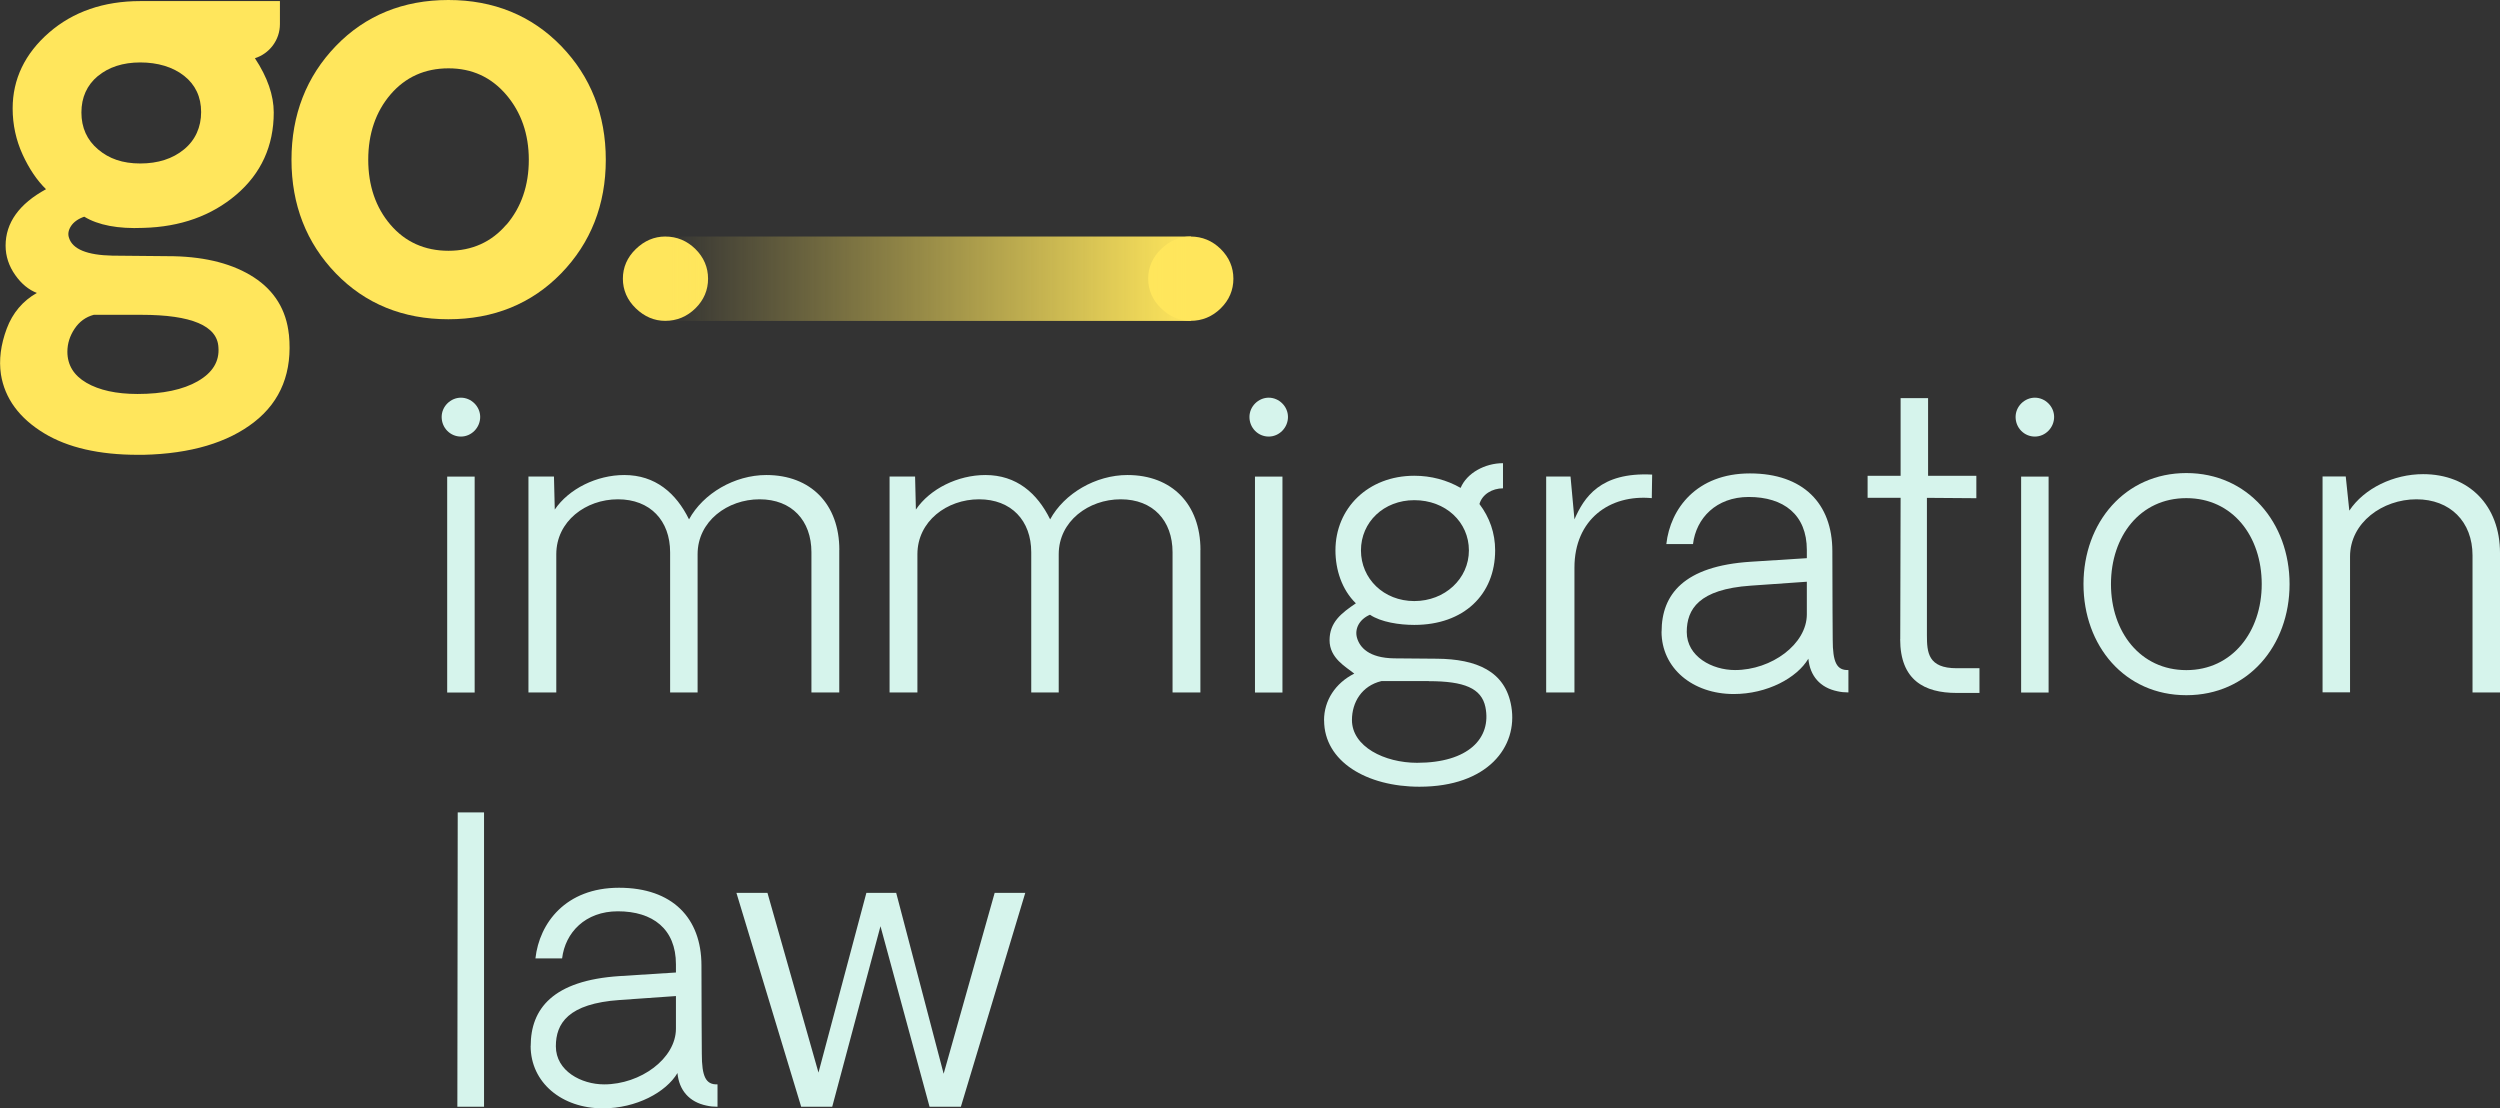
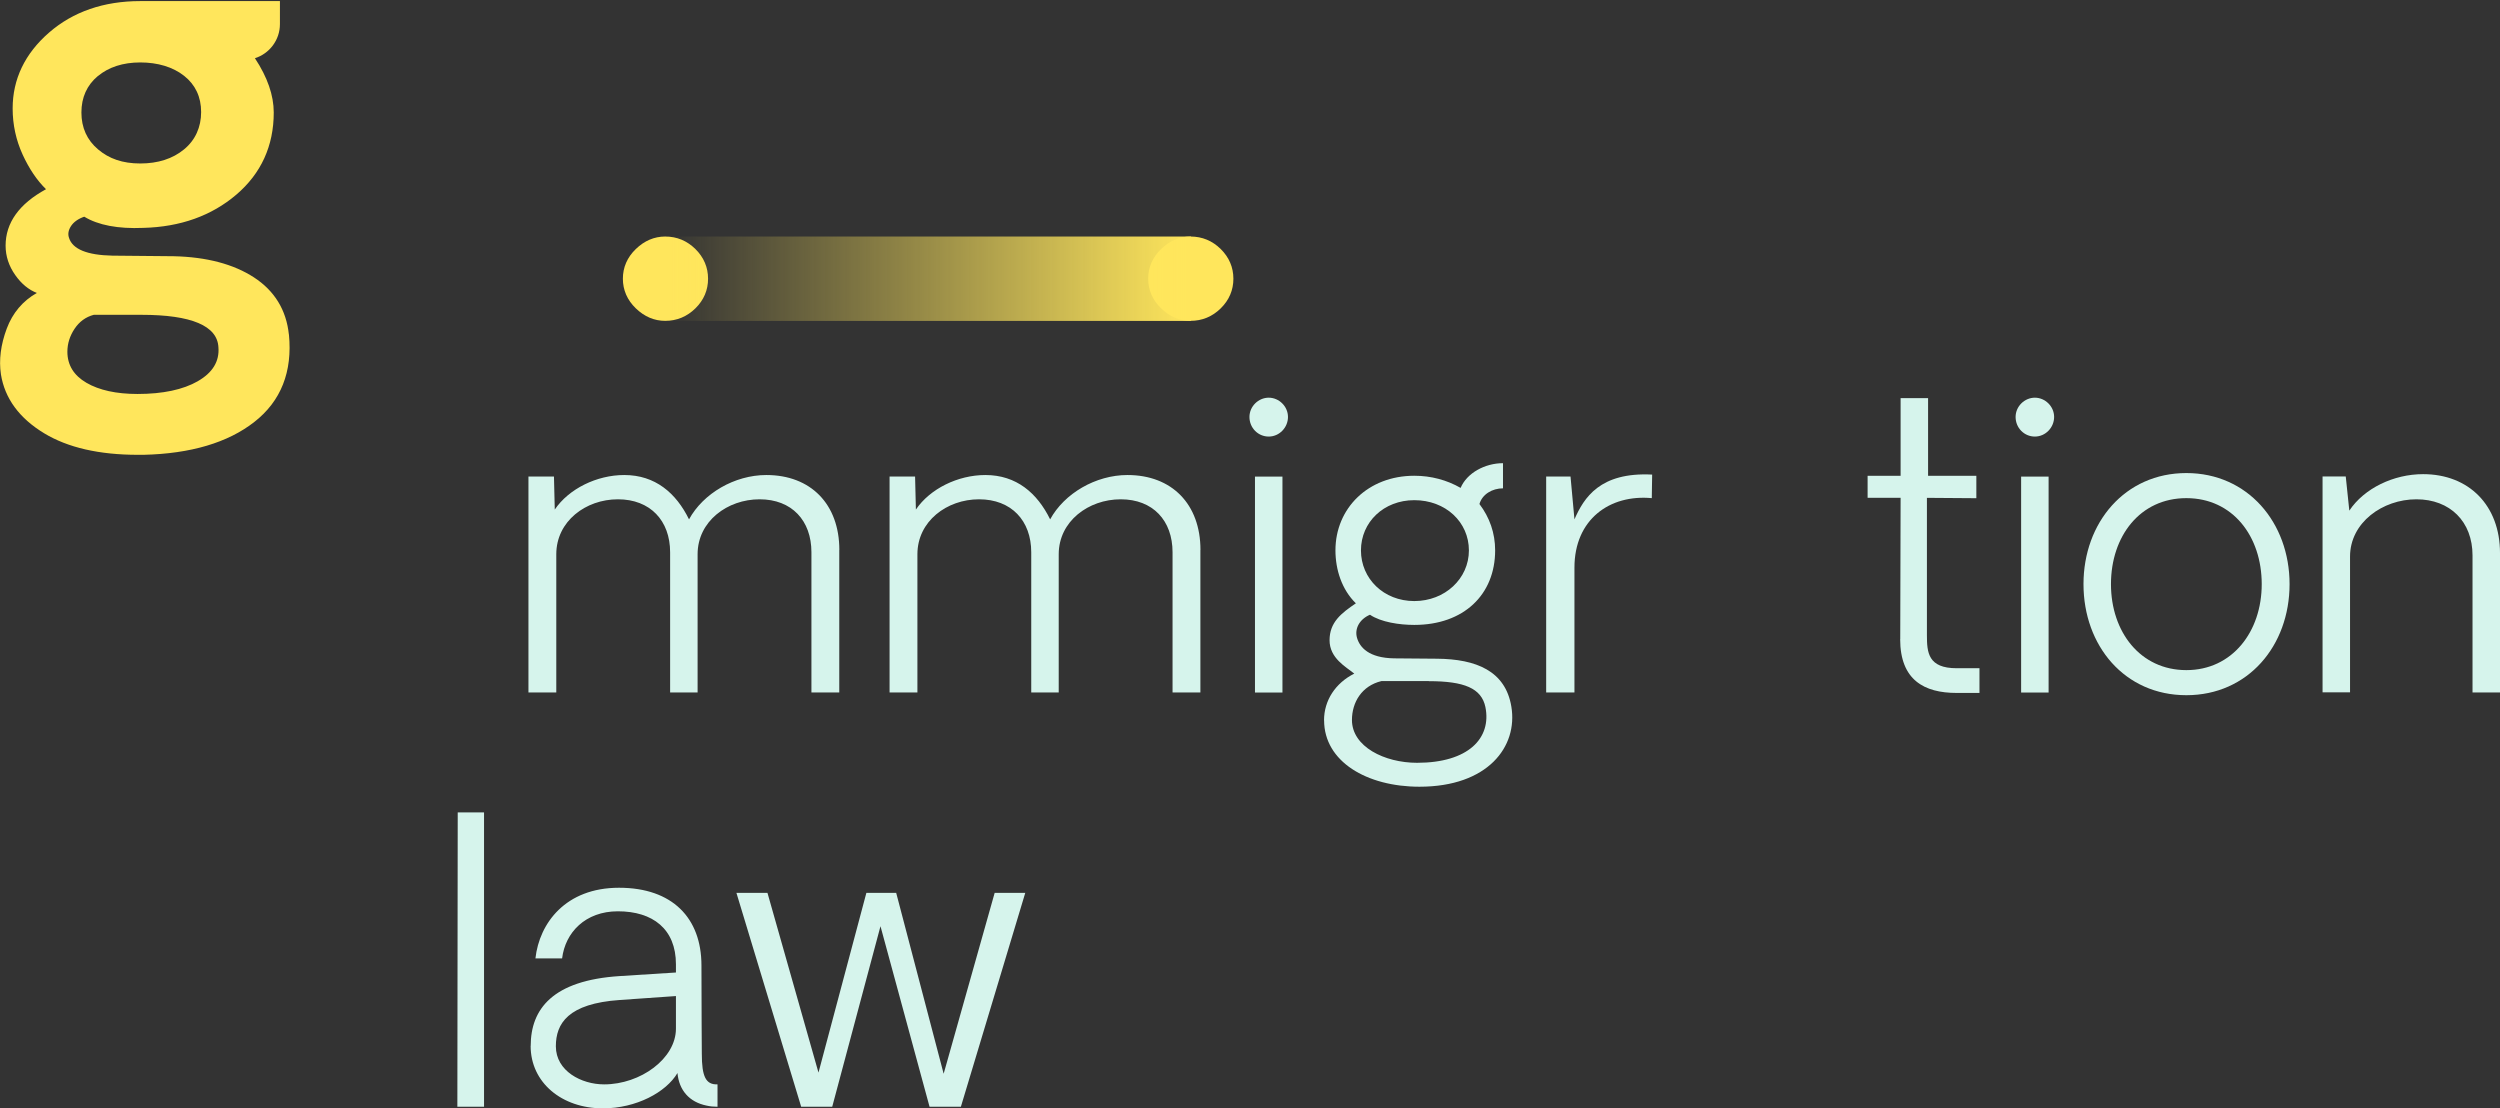
<svg xmlns="http://www.w3.org/2000/svg" xmlns:xlink="http://www.w3.org/1999/xlink" id="Calque_1" viewBox="0 0 343.93 152.48">
  <rect x="0" y="0" width="343.93" height="152.48" fill="#333333" stroke="none" />
  <defs>
    <style>.cls-1{fill:url(#Dégradé_sans_nom_10);}.cls-2{fill:#ffe65c;}.cls-3{fill:#d6f4ec;}</style>
    <linearGradient id="Dégradé_sans_nom_10" x1="91.45" y1="38.34" x2="163.84" y2="38.34" gradientUnits="userSpaceOnUse">
      <stop offset="0" stop-color="#ffe65c" stop-opacity="0" />
      <stop offset="1" stop-color="#ffe65c" />
    </linearGradient>
  </defs>
-   <path id="fullLogo" class="cls-2" d="m61.68,0c-6.22,0-11.43,2.13-15.48,6.33-4.05,4.2-6.1,9.47-6.1,15.65s2.05,11.44,6.1,15.63c4.05,4.19,9.26,6.31,15.48,6.31s11.44-2.12,15.52-6.31c4.07-4.19,6.14-9.45,6.14-15.63s-2.07-11.45-6.14-15.65c-4.07-4.2-9.3-6.33-15.52-6.33Zm7.99,30.89c-2.04,2.4-4.72,3.61-7.97,3.61s-5.94-1.2-7.97-3.57c-2.04-2.37-3.07-5.39-3.07-8.96s1.03-6.6,3.07-8.98c2.04-2.38,4.72-3.59,7.97-3.59s5.87,1.22,7.94,3.63c2.06,2.41,3.11,5.42,3.11,8.95s-1.03,6.53-3.07,8.93Z" />
  <a xlink:href="79.9992156862745">
    <path id="fullLogo-2" class="cls-2" d="m95.67,34.26c-1.16-1.14-2.55-1.72-4.16-1.72-1.5,0-2.86.58-4.04,1.72-1.18,1.14-1.78,2.52-1.78,4.08s.6,2.94,1.78,4.08c1.18,1.14,2.54,1.72,4.04,1.72,1.6,0,3-.58,4.16-1.72,1.16-1.14,1.74-2.52,1.74-4.08s-.59-2.94-1.74-4.08Z" />
  </a>
  <a xlink:href="79.9992156862745">
    <path id="fullLogo-3" class="cls-2" d="m167.94,34.26c-1.16-1.14-2.55-1.72-4.16-1.72-1.5,0-2.86.58-4.04,1.72-1.18,1.14-1.78,2.52-1.78,4.08s.6,2.94,1.78,4.08c1.18,1.14,2.54,1.72,4.04,1.72,1.6,0,3-.58,4.16-1.72,1.16-1.14,1.74-2.52,1.74-4.08s-.59-2.94-1.74-4.08Z" />
  </a>
  <path id="fullLogo-4" class="cls-2" d="m39.74,46.01c-.35-3.36-1.97-6-4.79-7.84-2.82-1.84-6.54-2.82-11.07-2.92l-8.42-.08c-3.47-.07-5.47-.89-5.96-2.43-.19-.52-.1-1.07.27-1.64.37-.56.99-1,1.82-1.29,1.92,1.17,4.65,1.69,8.13,1.54,5.08-.13,9.38-1.66,12.79-4.57,3.41-2.91,5.15-6.71,5.15-11.3,0-2.37-.87-4.87-2.59-7.47,1.99-.63,3.44-2.49,3.44-4.69V.15h-19.08,0s-.08,0-.12,0C14.27.15,10.05,1.61,6.74,4.49,3.42,7.38,1.74,10.89,1.74,14.92c0,2.22.46,4.35,1.37,6.34.89,1.94,1.97,3.55,3.22,4.77-3.69,2.01-5.56,4.62-5.56,7.76,0,1.45.45,2.82,1.34,4.07.84,1.19,1.84,2.01,2.96,2.44-1.93,1.09-3.33,2.74-4.14,4.9-.83,2.22-1.1,4.34-.8,6.31.53,3.31,2.53,6.03,5.95,8.1,3.25,1.97,7.58,2.96,12.89,2.96.25,0,.51,0,.77,0h0c6.48-.15,11.62-1.67,15.26-4.53,3.66-2.86,5.25-6.91,4.75-12.02ZM13.45,10.48c1.5-1.25,3.47-1.89,5.85-1.89s4.49.62,6.04,1.85c1.54,1.22,2.33,2.9,2.33,4.97s-.79,3.86-2.35,5.14c-1.56,1.29-3.59,1.94-6.02,1.94s-4.29-.65-5.81-1.94c-1.52-1.28-2.29-2.99-2.29-5.07s.76-3.76,2.25-5.01Zm13.77,41.96c-2.04,1.17-4.83,1.76-8.3,1.76-2.91,0-5.28-.52-7.03-1.54-1.74-1.01-2.62-2.45-2.62-4.27,0-1.11.33-2.17.99-3.16.65-.98,1.54-1.63,2.64-1.92h6.56c6.88,0,10.45,1.51,10.59,4.48h0c.15,1.92-.8,3.48-2.82,4.64Z" />
  <a xlink:href="adient">
    <rect id="fullLogo-5" class="cls-1" x="91.45" y="32.54" width="72.39" height="11.61" />
  </a>
  <g>
-     <path class="cls-3" d="m60.76,57.36c0-1.46,1.24-2.65,2.65-2.65s2.65,1.19,2.65,2.65-1.19,2.7-2.65,2.7-2.65-1.19-2.65-2.7Zm4.54,8.21v29.7h-3.78v-29.7h3.78Z" />
    <path class="cls-3" d="m115.46,75.66v19.6h-3.83v-19.28c0-4.37-2.7-7.29-7.13-7.29s-8.53,3.02-8.53,7.56v19.01h-3.78v-19.28c0-4.37-2.75-7.29-7.18-7.29s-8.48,3.02-8.48,7.56v19.01h-3.83v-29.7h3.51l.11,4.54c1.94-2.86,5.78-4.75,9.56-4.75,4.27,0,7.13,2.48,8.91,6.1,1.94-3.56,6.26-6.1,10.64-6.1,6.1,0,10.04,4,10.04,10.31Z" />
    <path class="cls-3" d="m165.14,75.66v19.6h-3.83v-19.28c0-4.37-2.7-7.29-7.13-7.29s-8.53,3.02-8.53,7.56v19.01h-3.78v-19.28c0-4.37-2.75-7.29-7.18-7.29s-8.48,3.02-8.48,7.56v19.01h-3.83v-29.7h3.51l.11,4.54c1.94-2.86,5.78-4.75,9.56-4.75,4.27,0,7.13,2.48,8.91,6.1,1.94-3.56,6.26-6.1,10.64-6.1,6.1,0,10.04,4,10.04,10.31Z" />
    <path class="cls-3" d="m171.89,57.36c0-1.46,1.24-2.65,2.65-2.65s2.65,1.19,2.65,2.65-1.19,2.7-2.65,2.7-2.65-1.19-2.65-2.7Zm4.54,8.21v29.7h-3.78v-29.7h3.78Z" />
    <path class="cls-3" d="m182.15,99.1c0-2.75,1.57-5.13,4.16-6.43-1.13-.92-3.4-2.11-3.4-4.59s1.62-3.73,3.62-5.08c-1.94-1.89-2.81-4.64-2.81-7.29,0-5.78,4.48-10.26,10.85-10.26,2.32,0,4.48.59,6.37,1.67.86-2.05,3.35-3.4,5.83-3.4v3.46c-1.46,0-2.86.81-3.24,2.16,1.4,1.84,2.16,4,2.16,6.37,0,6.1-4.32,10.26-11.12,10.26-2.05,0-4.59-.38-6.1-1.4-1.4.59-2.16,1.89-1.78,3.19s1.62,2.75,5.08,2.81l5.94.05c5.35.05,9.4,1.67,10.21,6.59.92,5.51-3.24,11.02-12.64,11.02-7.24,0-13.12-3.46-13.12-9.13Zm14.42-5.4h-6.53c-2.7.65-4.05,2.92-4.05,5.35,0,3.67,4.48,5.89,8.96,5.89,7.07,0,10.26-3.4,9.4-7.67-.54-2.59-2.92-3.56-7.78-3.56Zm-2-24.89c-4.21,0-7.34,3.02-7.34,6.91s3.13,6.97,7.34,6.97,7.51-3.08,7.51-6.97-3.19-6.91-7.51-6.91Z" />
    <path class="cls-3" d="m227.24,68.53c-5.78-.54-10.64,2.92-10.64,9.56v17.17h-3.89v-29.7h3.35l.54,5.89c1.3-2.97,3.51-6.53,10.69-6.16l-.05,3.24Z" />
-     <path class="cls-3" d="m228.59,86.89c0-5.08,3.02-9.02,12.26-9.61l7.72-.49v-1.13c0-4.86-3.19-7.29-7.99-7.29-4.48,0-7.24,2.92-7.67,6.48h-3.67c.54-4.86,4.16-9.72,11.5-9.72s11.34,4.16,11.34,10.69c0,5.56.05,12.15.05,12.15,0,3.13.54,4.27,2.16,4.21v3.08c-.54,0-1.03-.05-1.51-.16-2.38-.49-3.78-2.11-4-4.48-1.57,2.65-5.67,4.86-10.26,4.86-5.67,0-9.94-3.56-9.94-8.59Zm19.98-2.38v-4.48l-7.72.54c-7.13.49-8.8,3.24-8.8,6.37,0,3.4,3.51,5.24,6.64,5.24,5.02,0,9.88-3.56,9.88-7.67Z" />
    <path class="cls-3" d="m261.42,87.92l.05-19.44h-4.54v-3.02h4.54v-10.69h3.78v10.69h6.64v3.08l-6.8-.05v18.9c0,2.38.16,4.54,4.1,4.54h3.13v3.4h-3.13c-4.48,0-7.78-1.78-7.78-7.4Z" />
    <path class="cls-3" d="m277.29,57.36c0-1.46,1.24-2.65,2.65-2.65s2.65,1.19,2.65,2.65-1.19,2.7-2.65,2.7-2.65-1.19-2.65-2.7Zm4.54,8.21v29.7h-3.78v-29.7h3.78Z" />
    <path class="cls-3" d="m286.63,80.36c0-8.48,5.72-15.28,14.15-15.28s14.2,6.8,14.2,15.28-5.72,15.28-14.2,15.28-14.15-6.8-14.15-15.28Zm24.52,0c0-6.59-4-11.83-10.37-11.83s-10.37,5.24-10.37,11.83,4.05,11.83,10.37,11.83,10.37-5.29,10.37-11.83Z" />
    <path class="cls-3" d="m343.93,76.09v19.17h-3.78v-18.85c0-4.64-3.08-7.72-7.72-7.72s-9.13,3.19-9.13,7.88v18.68h-3.78v-29.7h3.19l.49,4.7c2.05-3.08,6.1-5.02,10.15-5.02,6.32,0,10.58,4.32,10.58,10.85Z" />
    <path class="cls-3" d="m62.97,111.76h3.62v40.5h-3.67l.05-40.5Z" />
    <path class="cls-3" d="m73.01,143.89c0-5.08,3.02-9.02,12.26-9.61l7.72-.49v-1.13c0-4.86-3.19-7.29-7.99-7.29-4.48,0-7.24,2.92-7.67,6.48h-3.67c.54-4.86,4.16-9.72,11.5-9.72s11.34,4.16,11.34,10.69c0,5.56.05,12.15.05,12.15,0,3.13.54,4.27,2.16,4.21v3.08c-.54,0-1.03-.05-1.51-.16-2.38-.49-3.78-2.11-4-4.48-1.57,2.65-5.67,4.86-10.26,4.86-5.67,0-9.94-3.56-9.94-8.59Zm19.98-2.38v-4.48l-7.72.54c-7.13.49-8.8,3.24-8.8,6.37,0,3.4,3.51,5.24,6.64,5.24,5.02,0,9.88-3.56,9.88-7.67Z" />
    <path class="cls-3" d="m132.2,152.26h-4.32l-6.75-24.84-6.64,24.84h-4.27l-8.91-29.43h4.27l7.02,24.73,6.59-24.73h4.1l6.53,24.89,7.02-24.89h4.21l-8.86,29.43Z" />
  </g>
</svg>